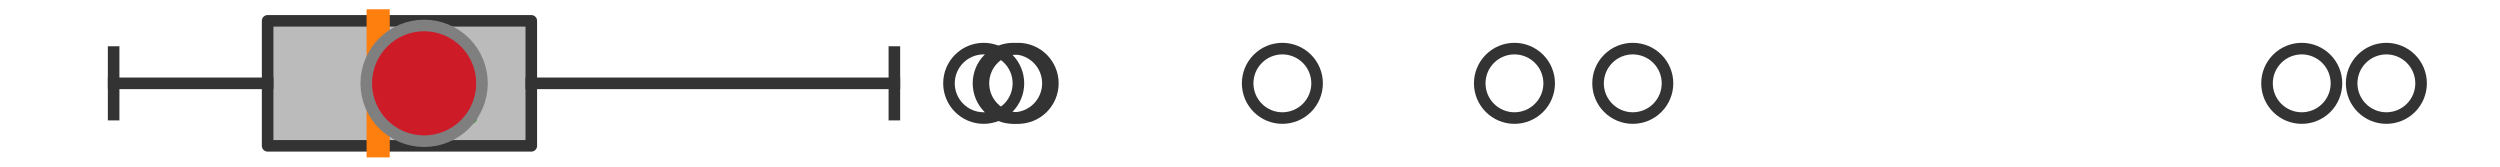
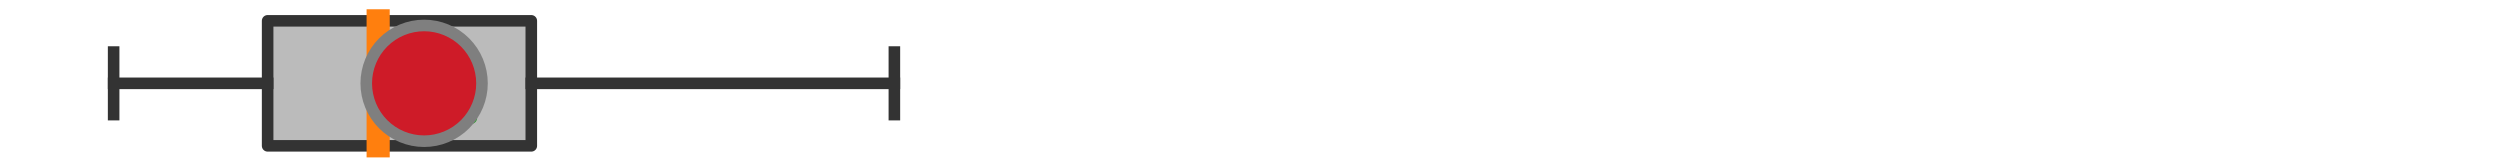
<svg xmlns="http://www.w3.org/2000/svg" xmlns:xlink="http://www.w3.org/1999/xlink" width="216pt" height="14.4pt" viewBox="0 0 216 14.4" version="1.1">
  <defs>
    <style type="text/css">*{stroke-linejoin: round; stroke-linecap: butt}</style>
  </defs>
  <g id="figure_1">
    <g id="patch_1">
      <path d="M 0 14.4  L 216 14.4  L 216 0  L 0 0  z " style="fill: #ffffff" />
    </g>
    <g id="axes_1">
      <g id="patch_2">
        <path d="M 23.123 12.6  L 23.123 1.8  L 45.904 1.8  L 45.904 12.6  L 23.123 12.6  z " clip-path="url(#p750cbfe372)" style="fill: #bbbbbb; stroke: #333333; stroke-linejoin: miter" />
      </g>
      <g id="line2d_1">
        <path d="M 23.123 7.2  L 9.818 7.2  " clip-path="url(#p750cbfe372)" style="fill: none; stroke: #333333; stroke-linecap: square" />
      </g>
      <g id="line2d_2">
        <path d="M 45.904 7.2  L 77.274 7.2  " clip-path="url(#p750cbfe372)" style="fill: none; stroke: #333333; stroke-linecap: square" />
      </g>
      <g id="line2d_3">
        <path d="M 9.818 9.9  L 9.818 4.5  " clip-path="url(#p750cbfe372)" style="fill: none; stroke: #333333; stroke-linecap: square" />
      </g>
      <g id="line2d_4">
        <path d="M 77.274 9.9  L 77.274 4.5  " clip-path="url(#p750cbfe372)" style="fill: none; stroke: #333333; stroke-linecap: square" />
      </g>
      <g id="line2d_5">
        <defs>
-           <path id="ma5dc377f43" d="M 0 3  C 0.796 3 1.559 2.684 2.121 2.121  C 2.684 1.559 3 0.796 3 0  C 3 -0.796 2.684 -1.559 2.121 -2.121  C 1.559 -2.684 0.796 -3 0 -3  C -0.796 -3 -1.559 -2.684 -2.121 -2.121  C -2.684 -1.559 -3 -0.796 -3 0  C -3 0.796 -2.684 1.559 -2.121 2.121  C -1.559 2.684 -0.796 3 0 3  z " style="stroke: #333333" />
-         </defs>
+           </defs>
        <g clip-path="url(#p750cbfe372)">
          <use xlink:href="#ma5dc377f43" x="110.797" y="7.2" style="fill-opacity: 0; stroke: #333333" />
          <use xlink:href="#ma5dc377f43" x="84.991" y="7.2" style="fill-opacity: 0; stroke: #333333" />
          <use xlink:href="#ma5dc377f43" x="87.541" y="7.2" style="fill-opacity: 0; stroke: #333333" />
          <use xlink:href="#ma5dc377f43" x="206.182" y="7.2" style="fill-opacity: 0; stroke: #333333" />
          <use xlink:href="#ma5dc377f43" x="198.87" y="7.2" style="fill-opacity: 0; stroke: #333333" />
          <use xlink:href="#ma5dc377f43" x="87.967" y="7.2" style="fill-opacity: 0; stroke: #333333" />
          <use xlink:href="#ma5dc377f43" x="130.849" y="7.2" style="fill-opacity: 0; stroke: #333333" />
          <use xlink:href="#ma5dc377f43" x="141.072" y="7.2" style="fill-opacity: 0; stroke: #333333" />
        </g>
      </g>
      <g id="line2d_6">
        <path d="M 32.673 12.6  L 32.673 1.8  " clip-path="url(#p750cbfe372)" style="fill: none; stroke: #ff7f0e; stroke-width: 2; stroke-linecap: square" />
      </g>
      <g id="line2d_7">
        <defs>
          <path id="m40b7f80865" d="M 0 -3  L -3 3  L 3 3  z " style="stroke: #2ca02c; stroke-linejoin: miter" />
        </defs>
        <g clip-path="url(#p750cbfe372)">
          <use xlink:href="#m40b7f80865" x="37.72" y="7.2" style="fill: #2ca02c; stroke: #2ca02c; stroke-linejoin: miter" />
        </g>
      </g>
      <g id="line2d_8">
        <defs>
          <path id="mc26739b4b5" d="M 0 5  C 1.326 5 2.598 4.473 3.536 3.536  C 4.473 2.598 5 1.326 5 0  C 5 -1.326 4.473 -2.598 3.536 -3.536  C 2.598 -4.473 1.326 -5 0 -5  C -1.326 -5 -2.598 -4.473 -3.536 -3.536  C -4.473 -2.598 -5 -1.326 -5 0  C -5 1.326 -4.473 2.598 -3.536 3.536  C -2.598 4.473 -1.326 5 0 5  z " style="stroke: #7f7f7f" />
        </defs>
        <g clip-path="url(#p750cbfe372)">
          <use xlink:href="#mc26739b4b5" x="36.644" y="7.2" style="fill: #ce1b28; stroke: #7f7f7f" />
        </g>
      </g>
    </g>
  </g>
  <defs>
    <clipPath id="p750cbfe372">
      <rect x="0" y="-28.8" width="216" height="72" />
    </clipPath>
  </defs>
</svg>